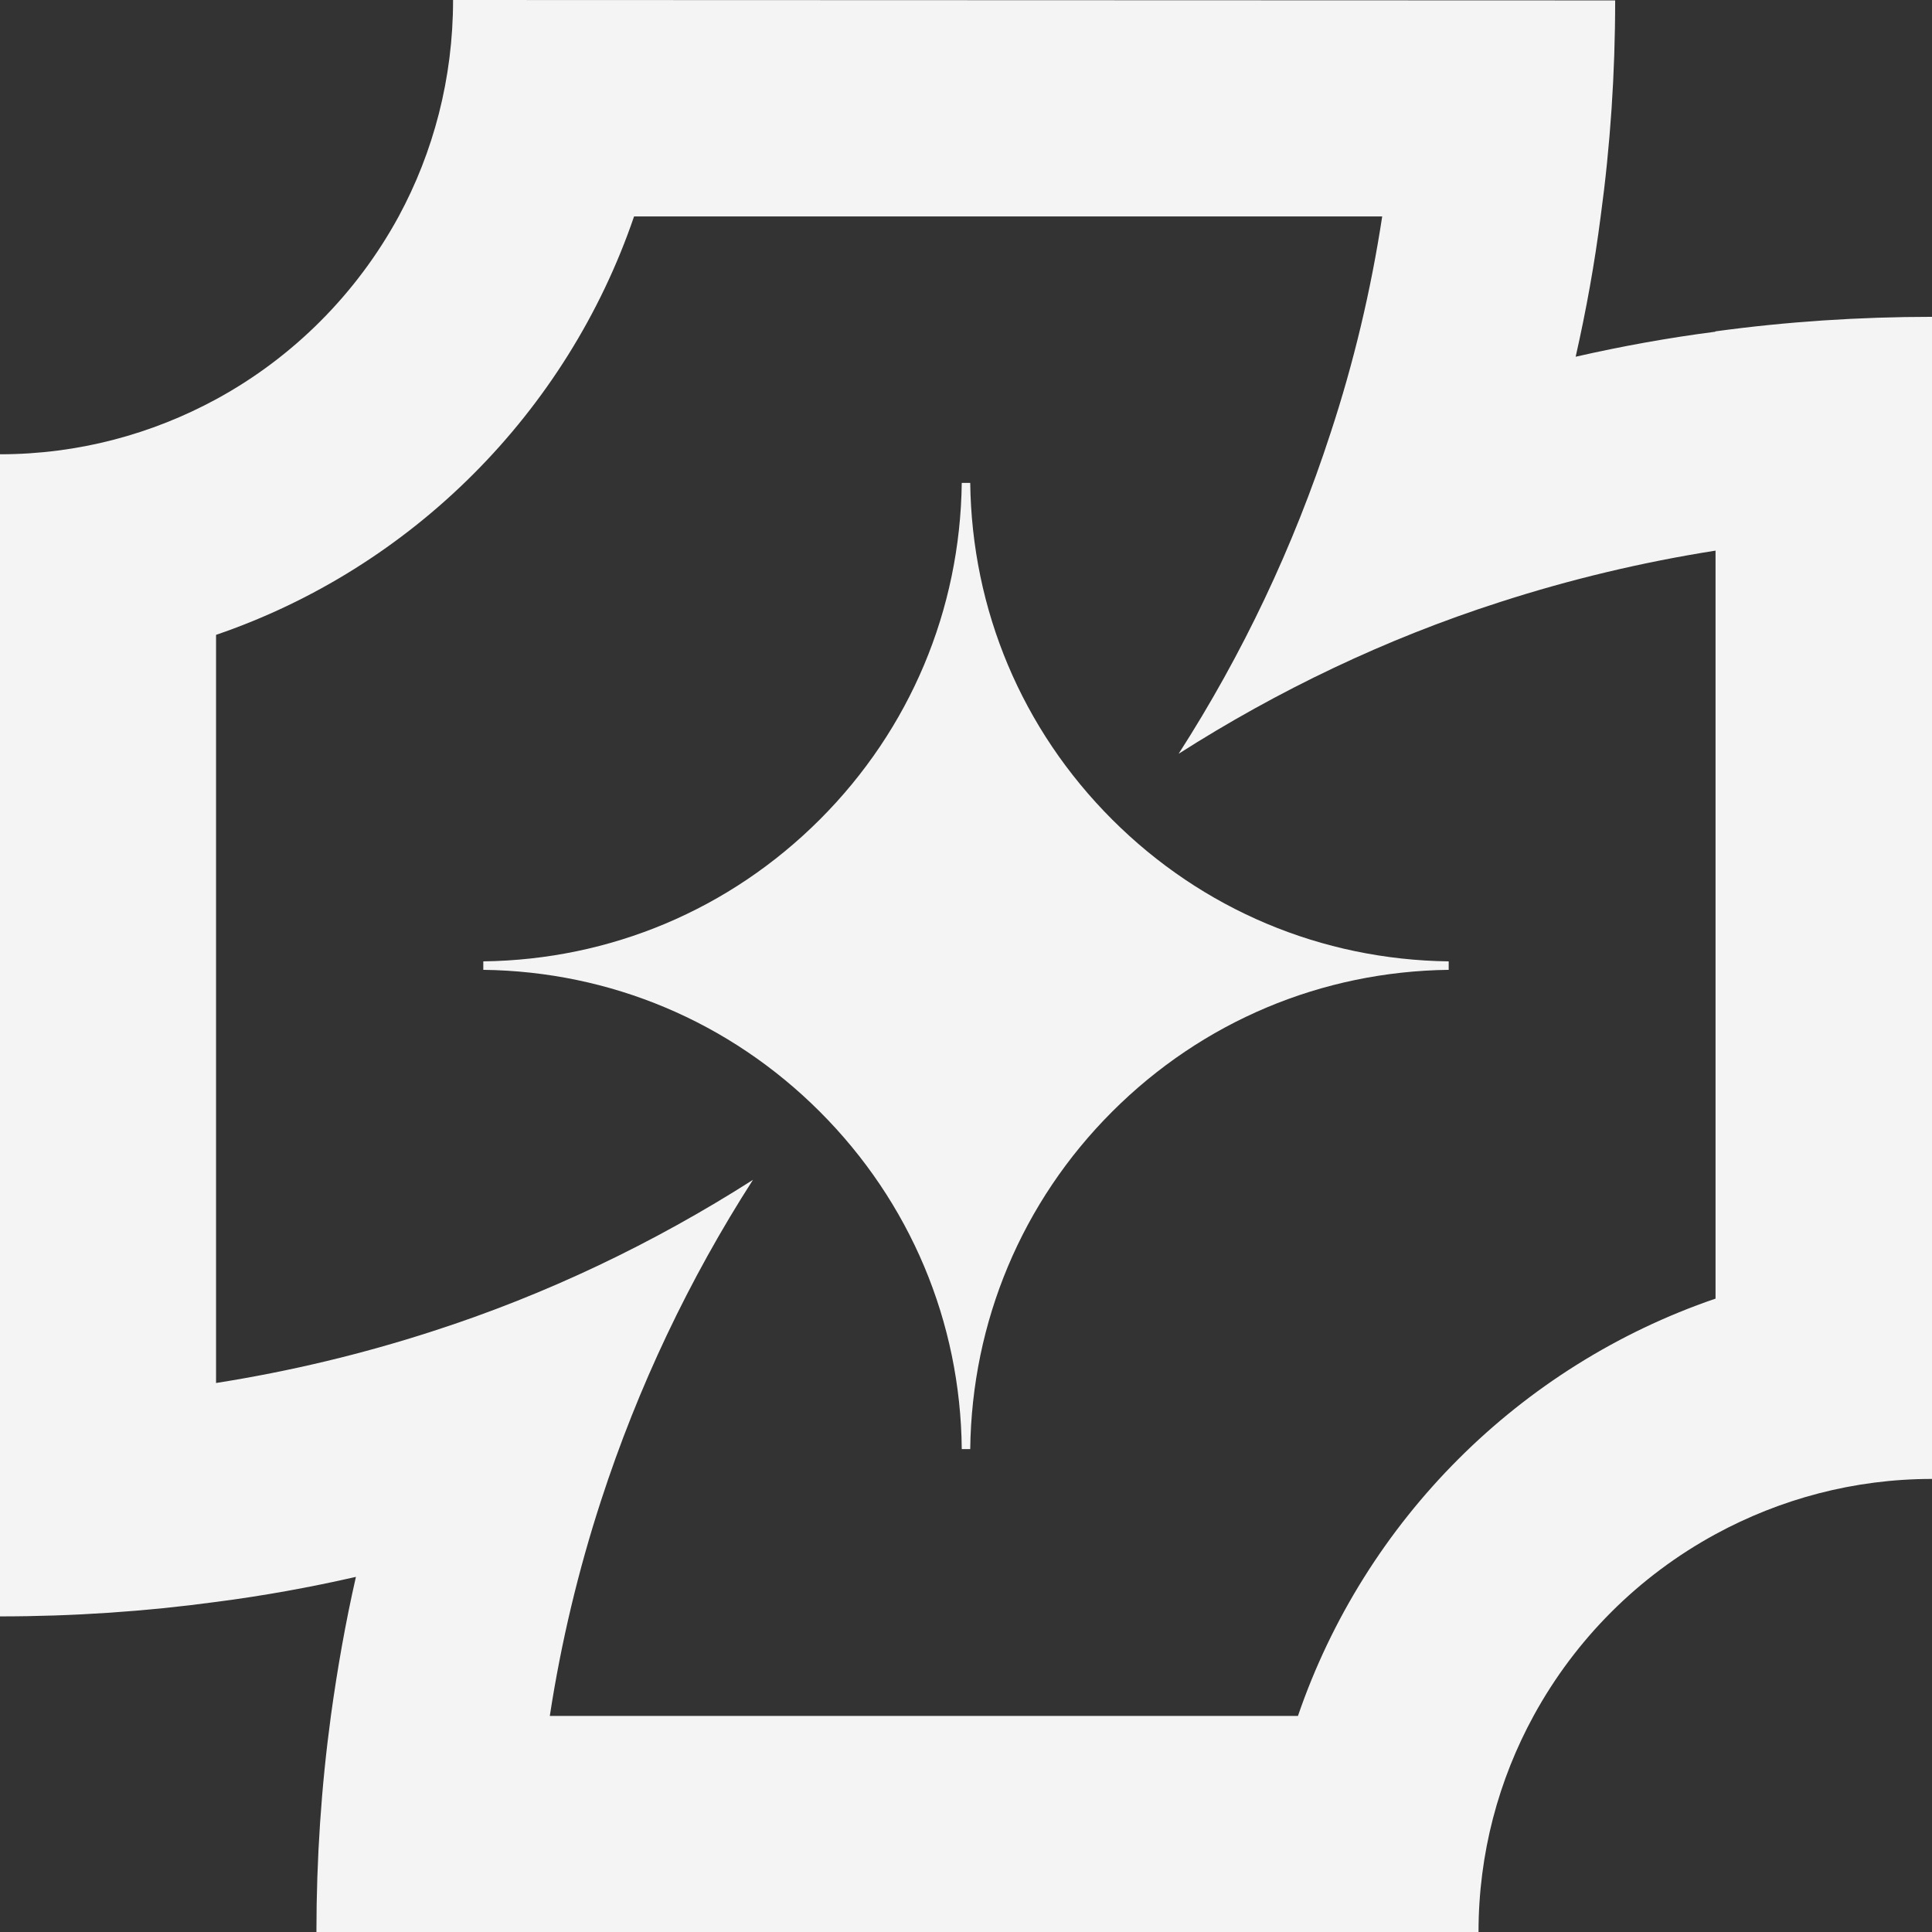
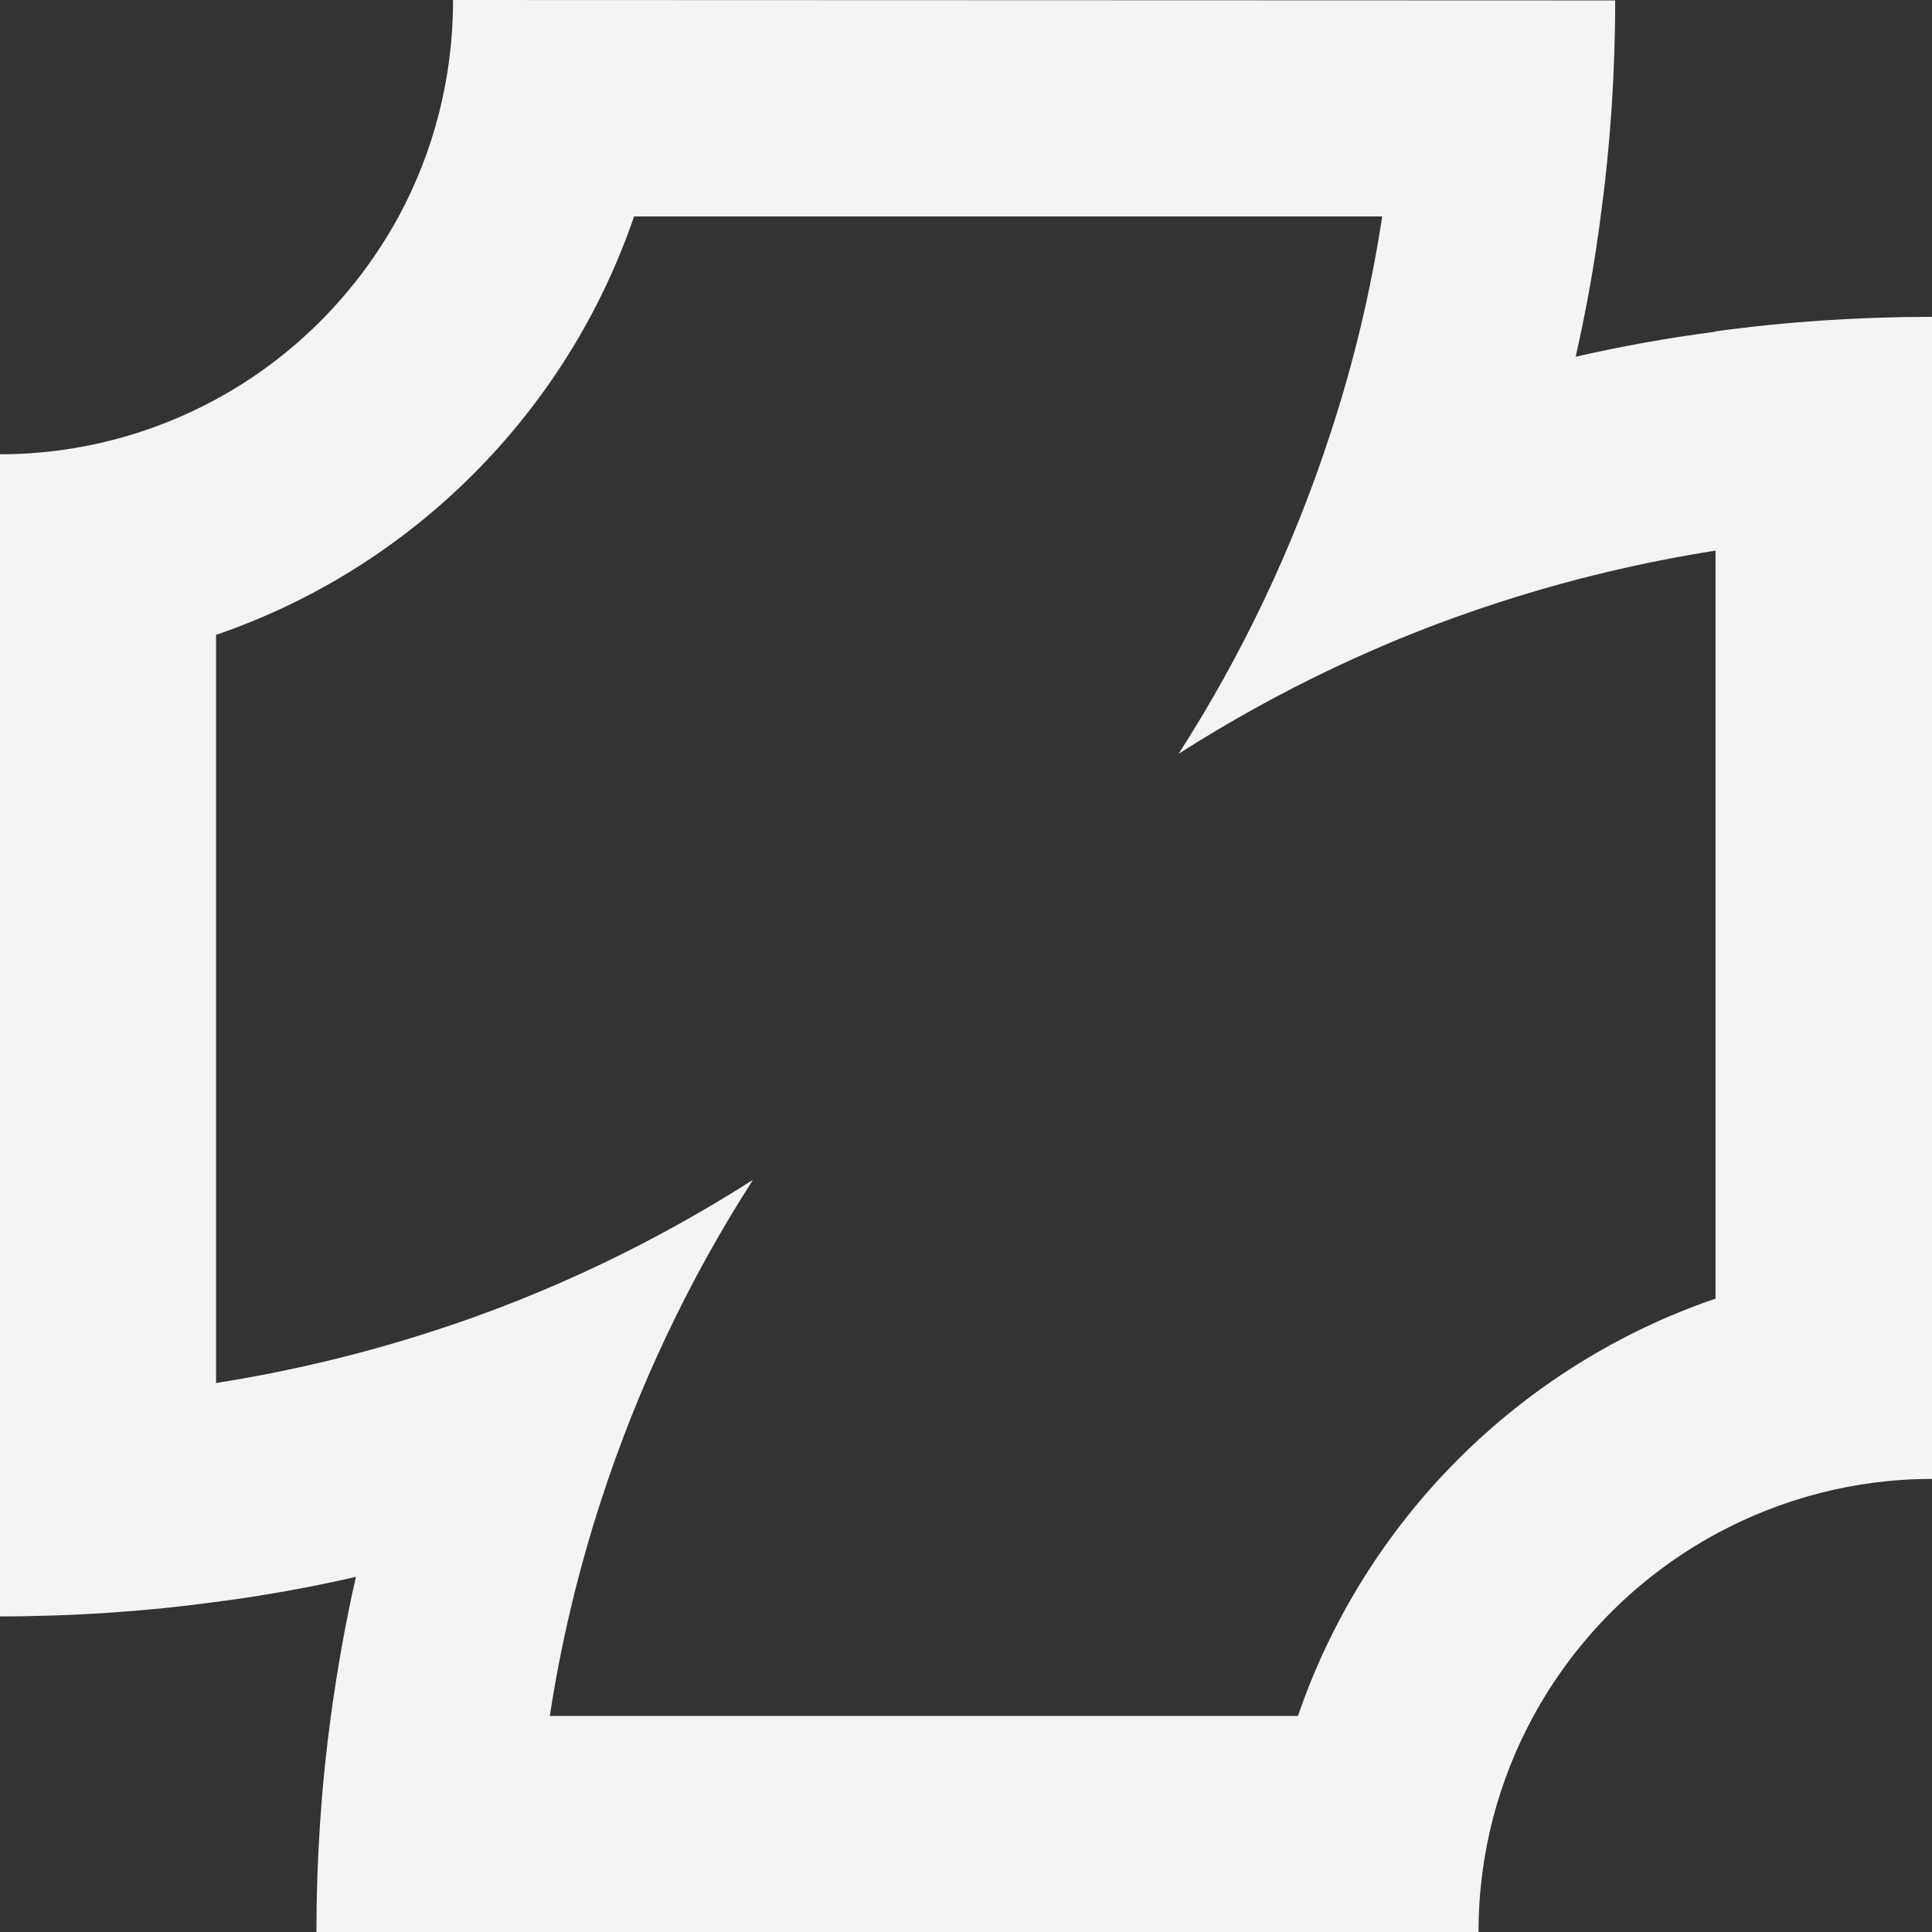
<svg xmlns="http://www.w3.org/2000/svg" width="128" height="128" viewBox="0 0 128 128" fill="none">
  <rect x="0" y="0" width="128" height="128" fill="#333333" stroke="none" />
  <path d="M113.632 21.979C110.534 22.379 107.437 22.94 104.392 23.634C105.087 20.563 105.647 17.465 106.048 14.341C106.689 9.641 107.009 4.86 107.009 0.027L30.017 0C30.017 5.208 28.709 10.095 26.412 14.341C23.634 19.442 19.442 23.661 14.341 26.439C10.068 28.762 5.181 30.097 0 30.097V107.09C4.834 107.09 9.614 106.769 14.341 106.128C17.439 105.728 20.537 105.167 23.581 104.472C22.887 107.517 22.353 110.561 21.925 113.659C21.284 118.386 20.964 123.166 20.964 128H97.956C97.956 122.792 99.291 117.905 101.615 113.659C104.392 108.585 108.558 104.419 113.659 101.642C117.932 99.318 122.819 97.983 128 97.983V20.991C123.166 20.991 118.359 21.311 113.659 21.952L113.632 21.979ZM113.632 86.046C100.68 90.479 90.425 100.734 85.992 113.686H36.426C37.174 108.799 38.323 104.018 39.818 99.425C42.275 91.867 45.667 84.737 49.886 78.167C43.316 82.36 36.186 85.778 28.628 88.209C24.008 89.704 19.228 90.853 14.314 91.627V42.061C27.293 37.628 37.575 27.32 42.008 14.341H91.574C90.826 19.255 89.677 24.062 88.155 28.682C85.698 36.239 82.307 43.37 78.087 49.94C84.657 45.747 91.787 42.328 99.345 39.898C103.965 38.403 108.745 37.254 113.659 36.48V86.046H113.632Z" fill="#F4F4F4" />
-   <path d="M64.253 31.993H63.719C63.612 40.405 60.301 48.31 54.319 54.292C48.337 60.274 40.432 63.586 32.02 63.693V64.254C40.432 64.36 48.337 67.672 54.319 73.654C60.301 79.636 63.639 87.567 63.719 96.007H64.28C64.387 87.567 67.698 79.636 73.68 73.654C79.662 67.672 87.567 64.36 95.98 64.254V63.693C87.567 63.586 79.662 60.274 73.68 54.292C67.698 48.31 64.387 40.405 64.28 31.993H64.253Z" fill="#F4F4F4" />
</svg>